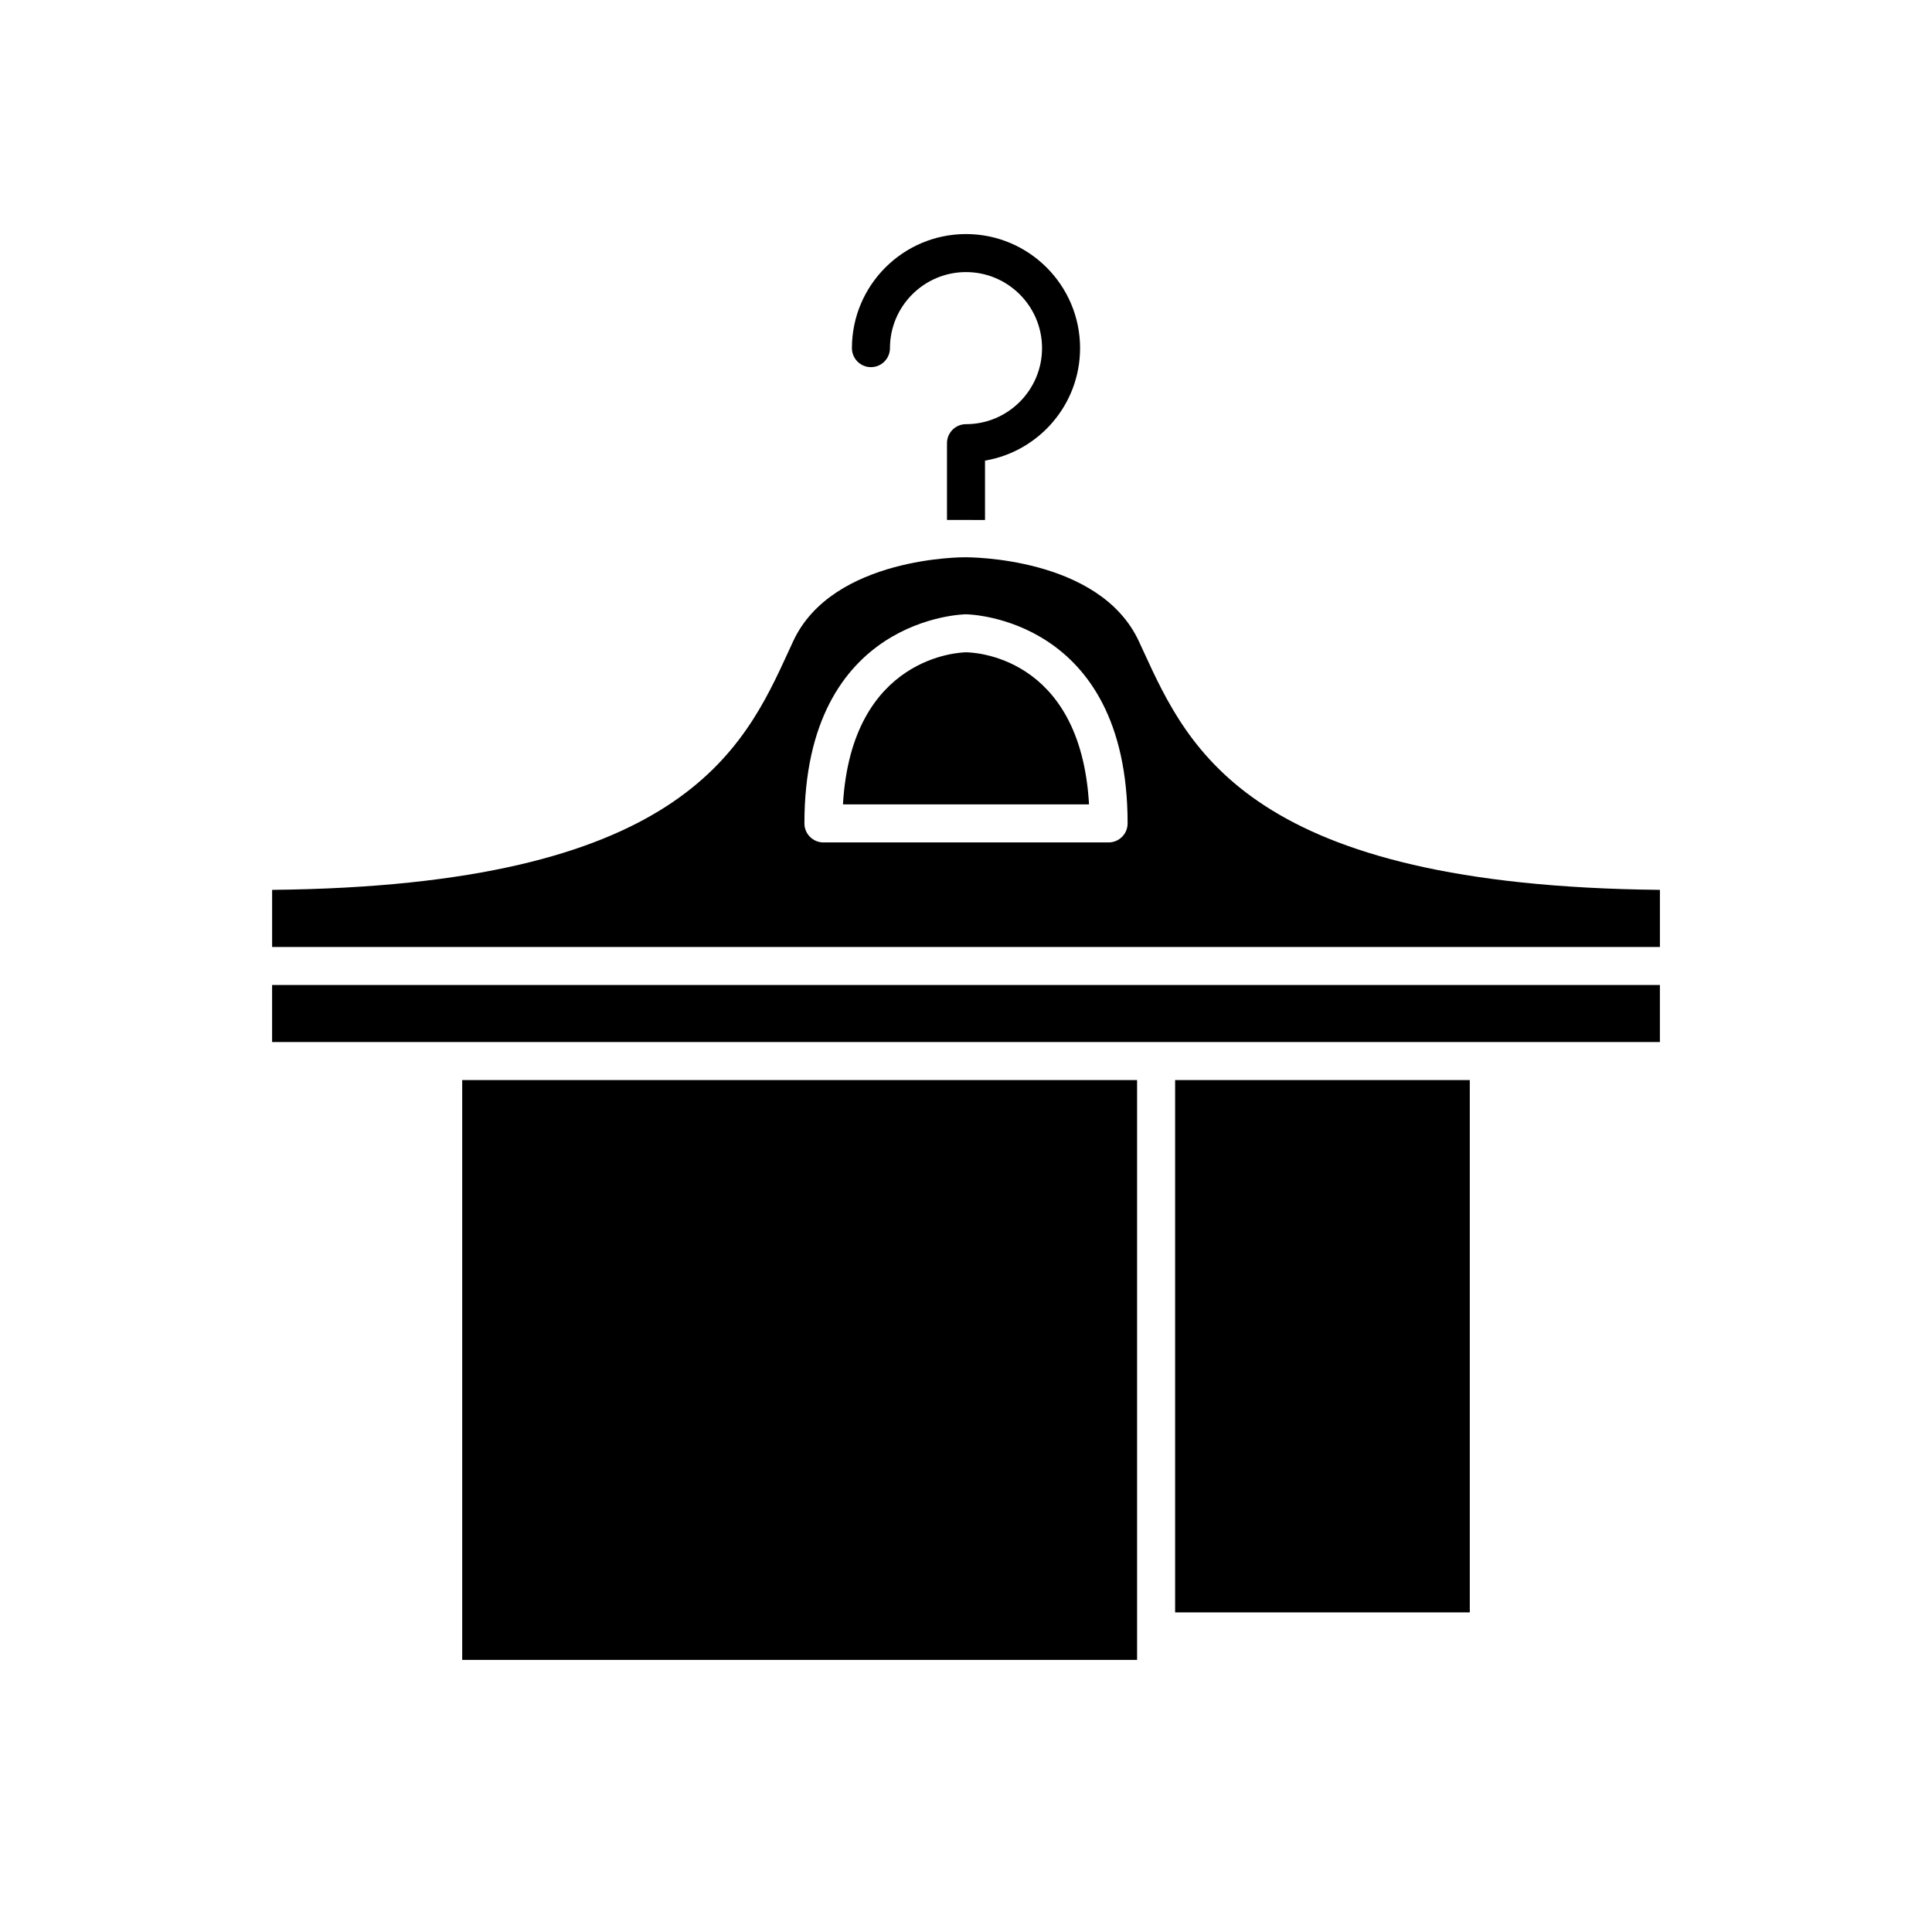
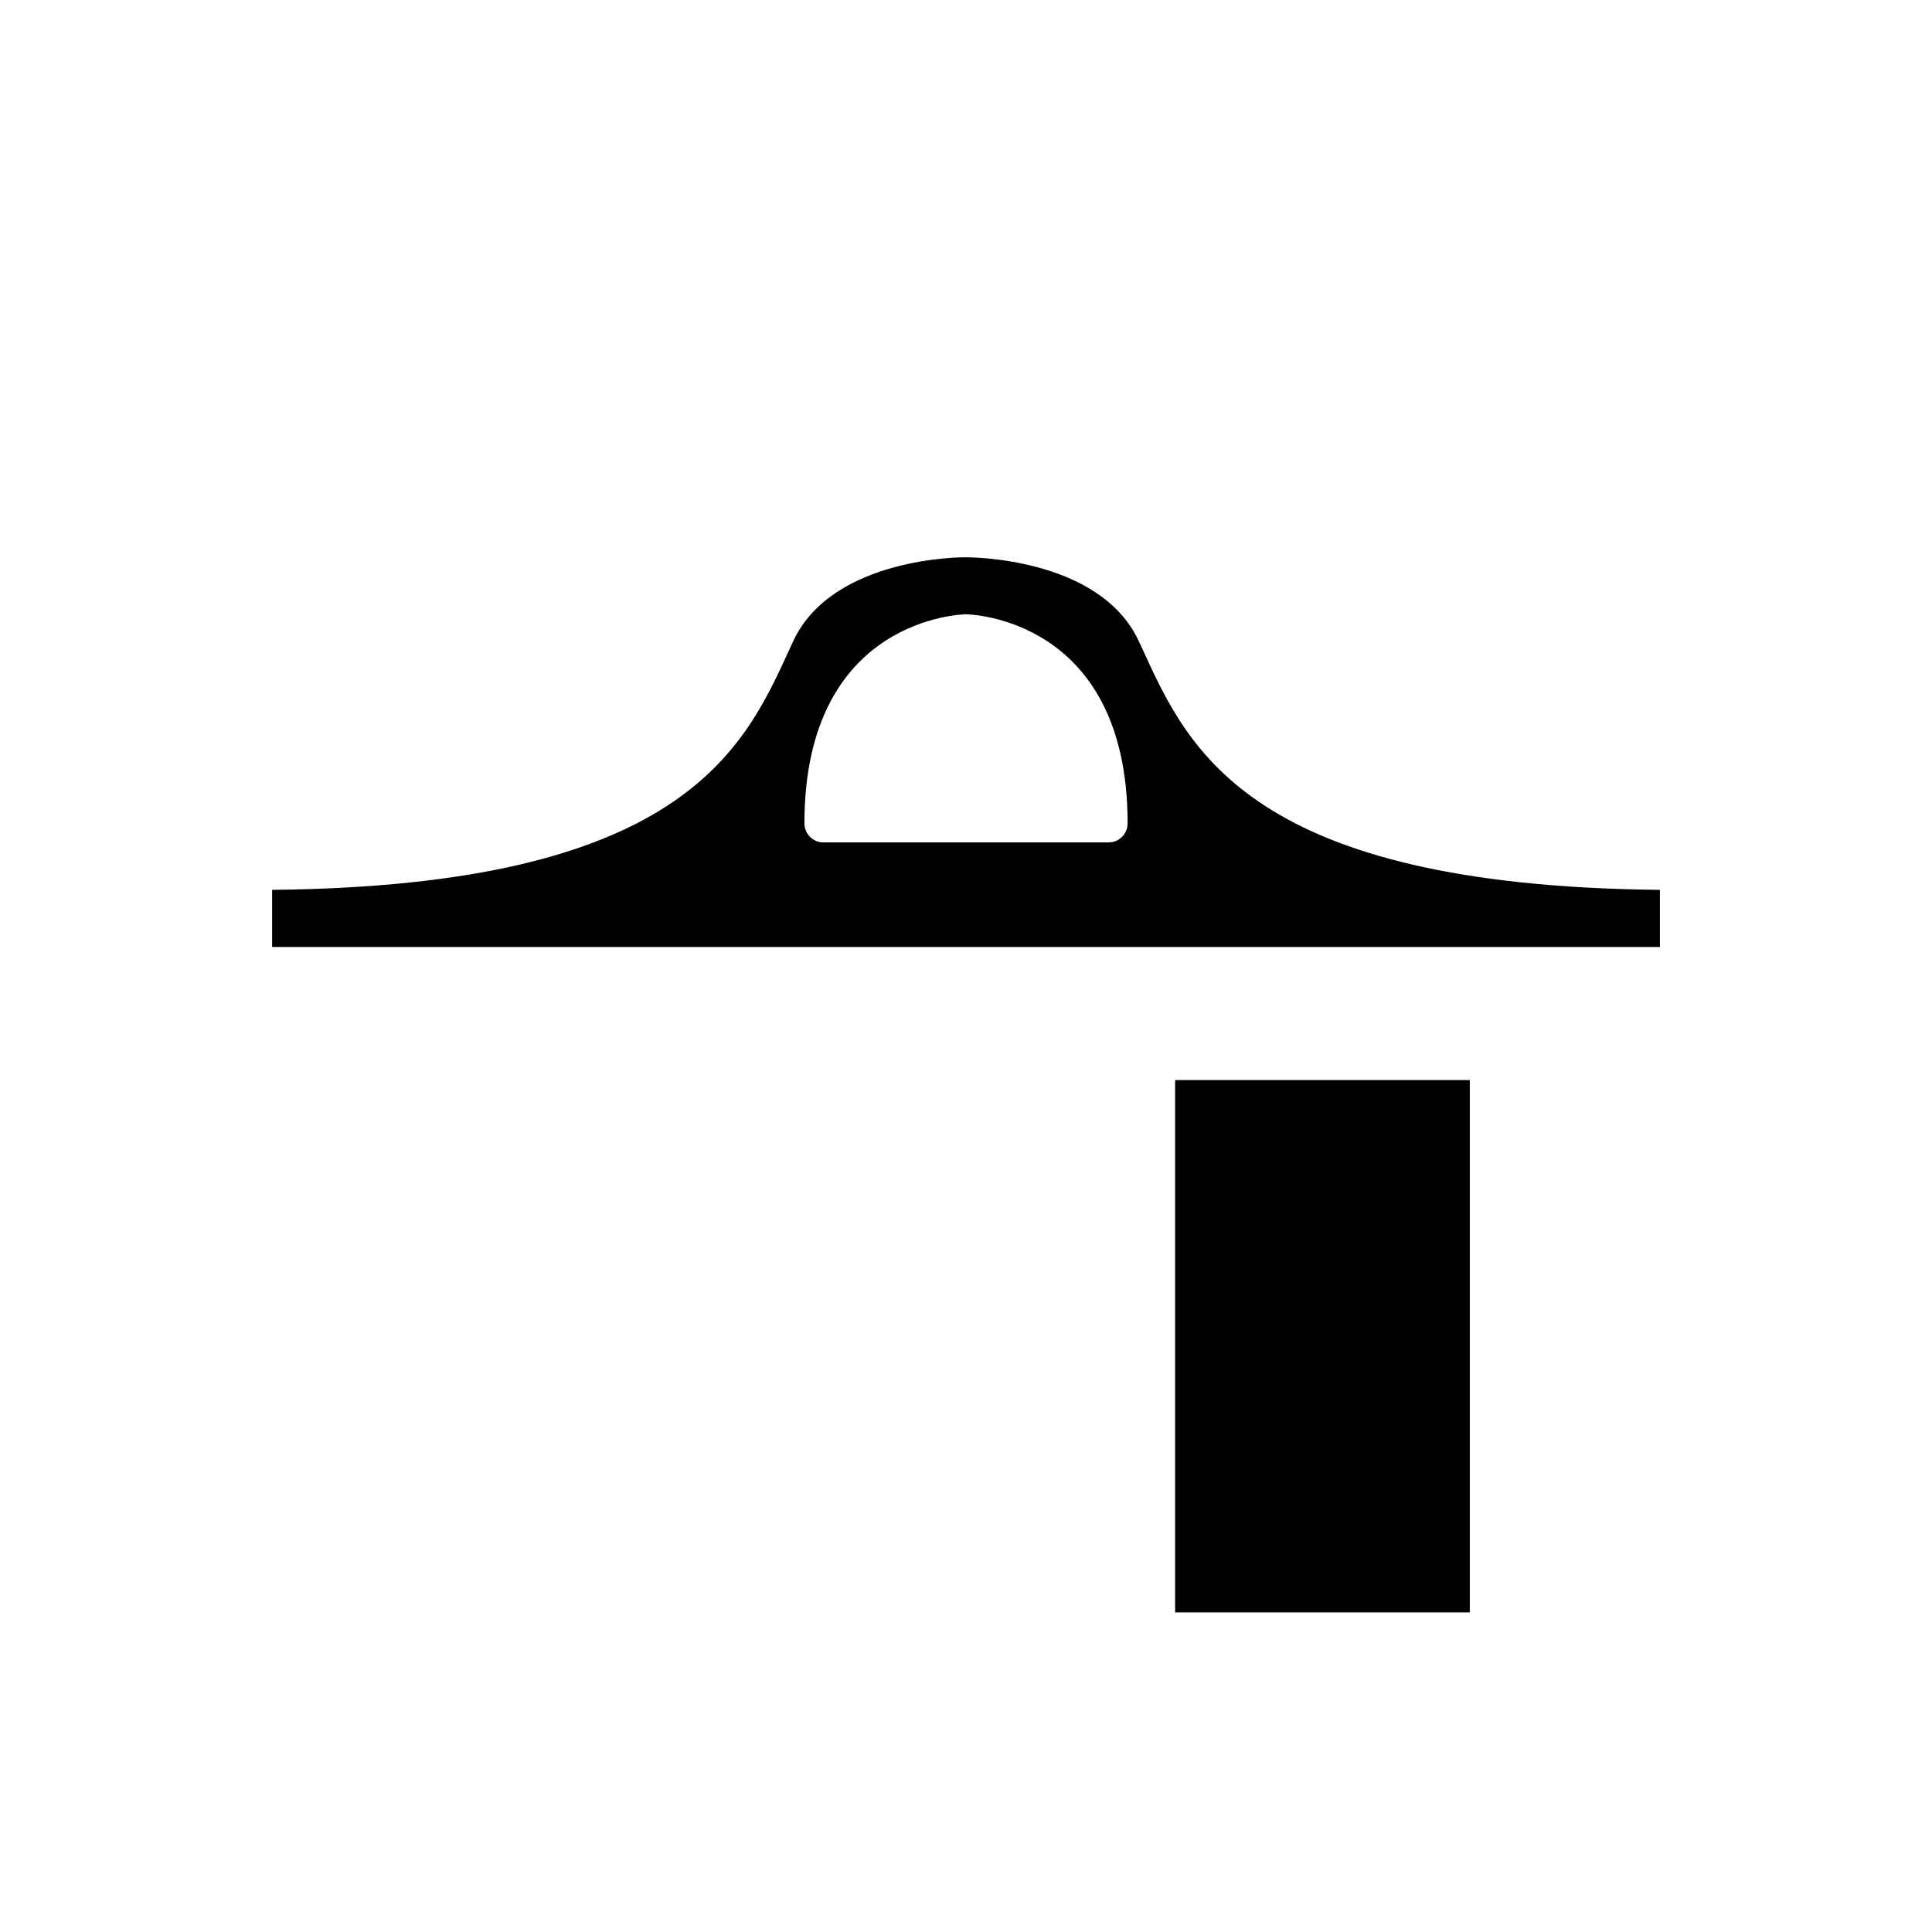
<svg xmlns="http://www.w3.org/2000/svg" fill="#000000" width="800px" height="800px" version="1.1" viewBox="144 144 512 512">
  <g>
-     <path d="m400.01 316.87c-1.406 0.016-30.344 0.879-32.617 40.305h65.211c-2.258-39.781-31.242-40.305-32.594-40.305z" />
    <path d="m455.42 430.23h78.09v141.07h-78.09z" />
-     <path d="m216.11 420.15h367.78v-15.117h-367.78z" />
-     <path d="m266.49 430.23v153.66h178.85v-153.66z" />
    <path d="m446.98 316.49-1.168-2.539c-10.434-22.508-45.355-22.227-45.734-22.27-0.012 0-0.023-0.008-0.039-0.008-0.012 0-0.023 0.008-0.035 0.008s-0.023-0.008-0.035-0.008c-0.016 0-0.027 0.008-0.039 0.008-0.324-0.016-35.297-0.242-45.734 22.27l-1.168 2.539c-12.078 26.336-28.555 62.254-136.91 63.332v15.141h367.78v-15.141c-108.36-1.078-124.84-36.996-136.91-63.332zm-9.191 50.762h-75.57c-2.781 0-5.039-2.254-5.039-5.039 0-54.785 42.395-55.418 42.824-55.418s42.824 0.633 42.824 55.418c0 2.785-2.258 5.039-5.039 5.039z" />
-     <path d="m400 256.41c-2.781 0-5.039 2.254-5.039 5.039v20.336l10.078 0.016v-15.734c14.277-2.406 25.191-14.855 25.191-29.809 0-16.668-13.559-30.23-30.23-30.23-16.668 0-30.23 13.559-30.23 30.23 0 2.781 2.254 5.039 5.039 5.039 2.781 0 5.039-2.254 5.039-5.039 0-11.113 9.039-20.152 20.152-20.152s20.152 9.039 20.152 20.152c0 11.109-9.043 20.152-20.152 20.152z" />
  </g>
</svg>